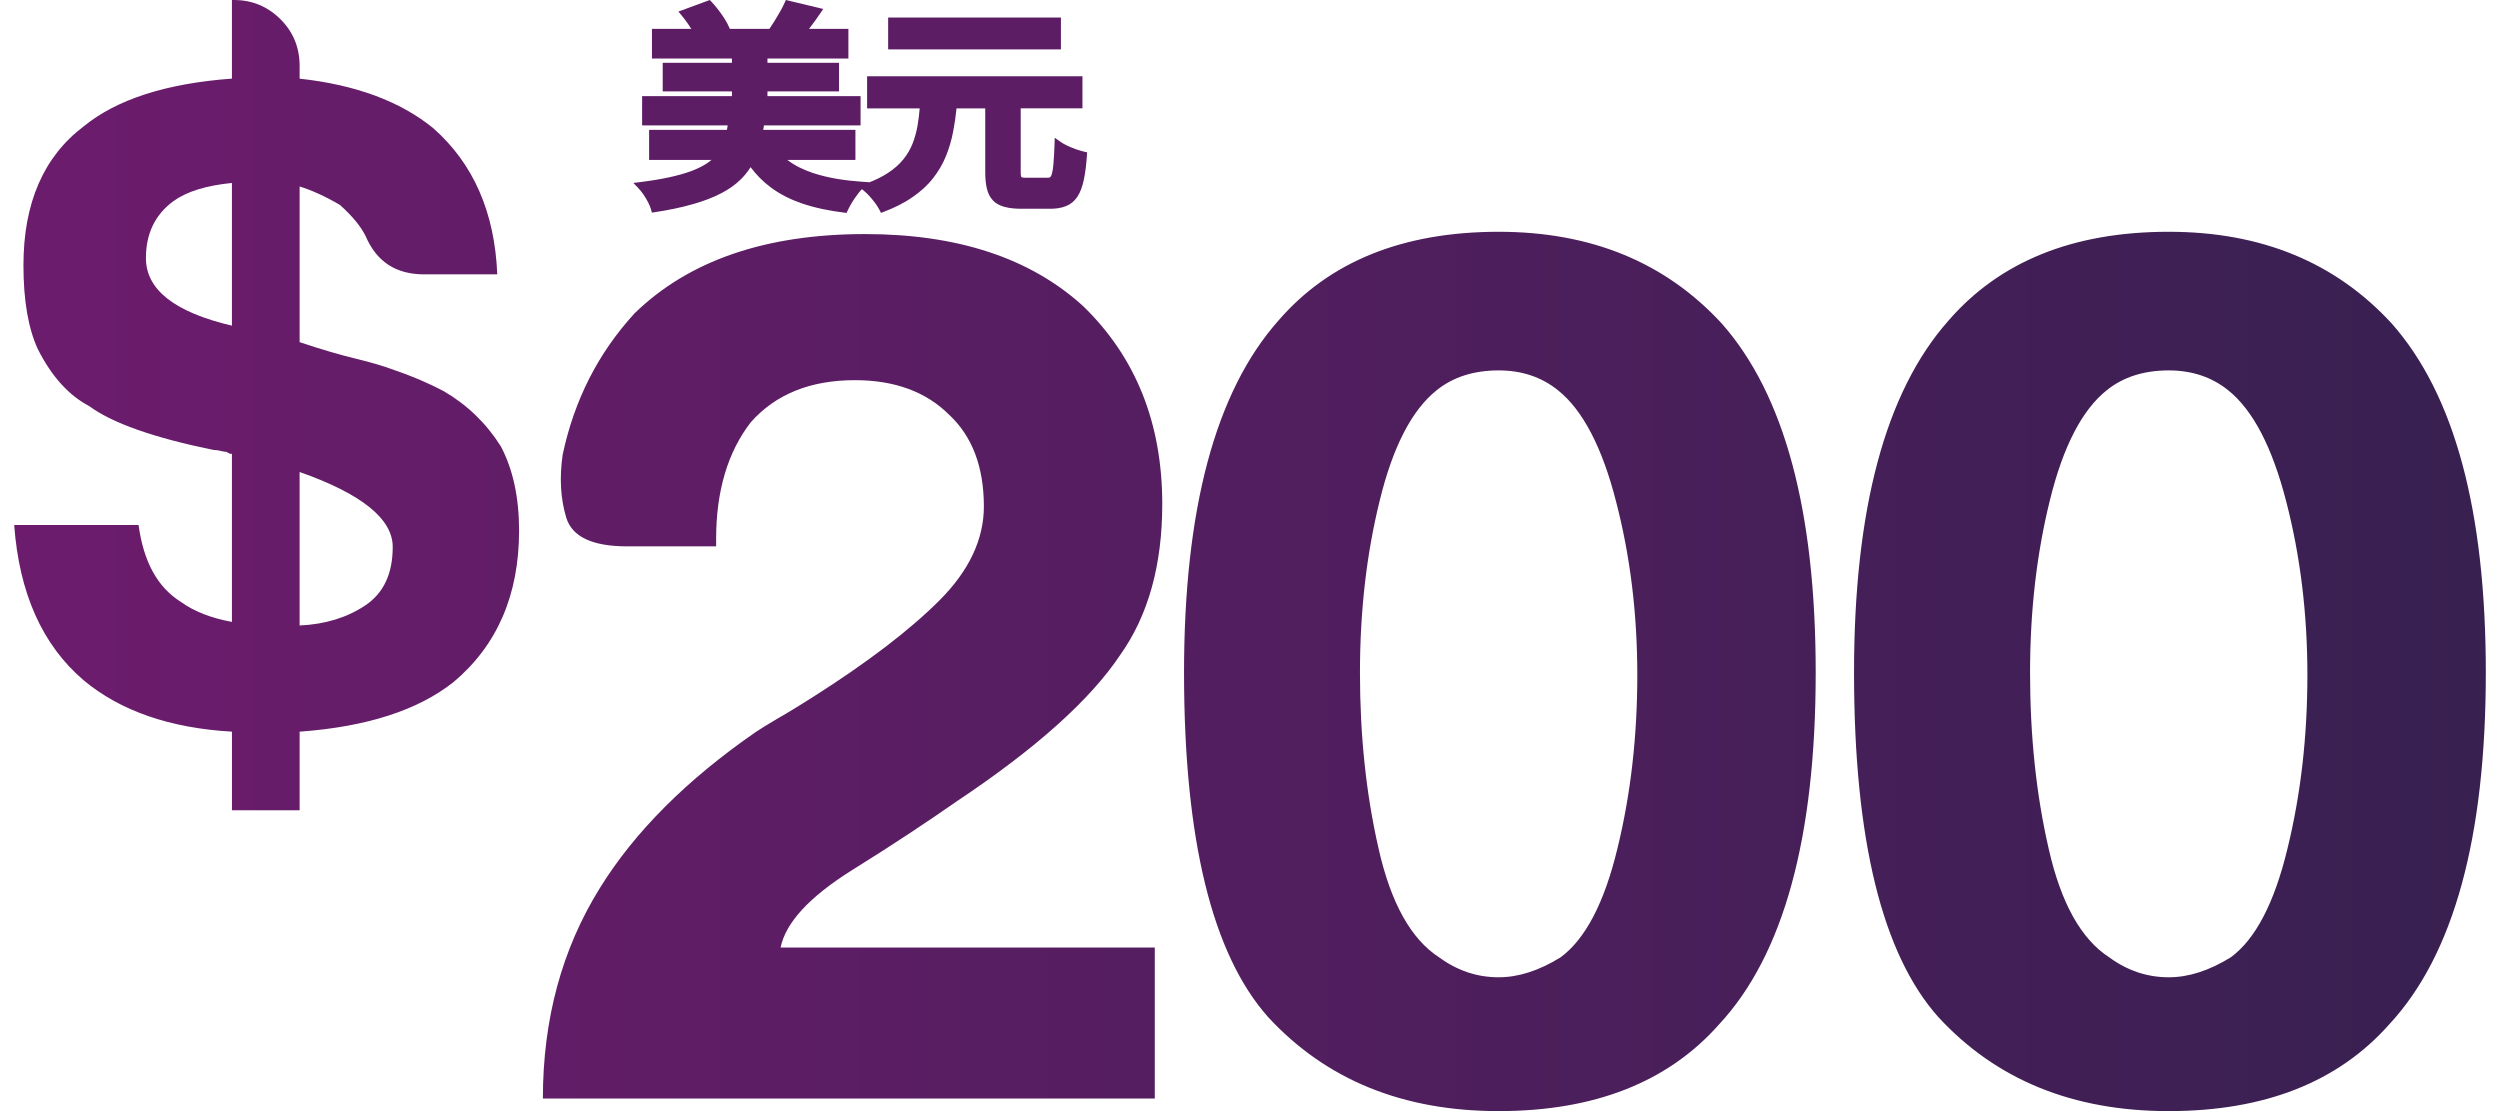
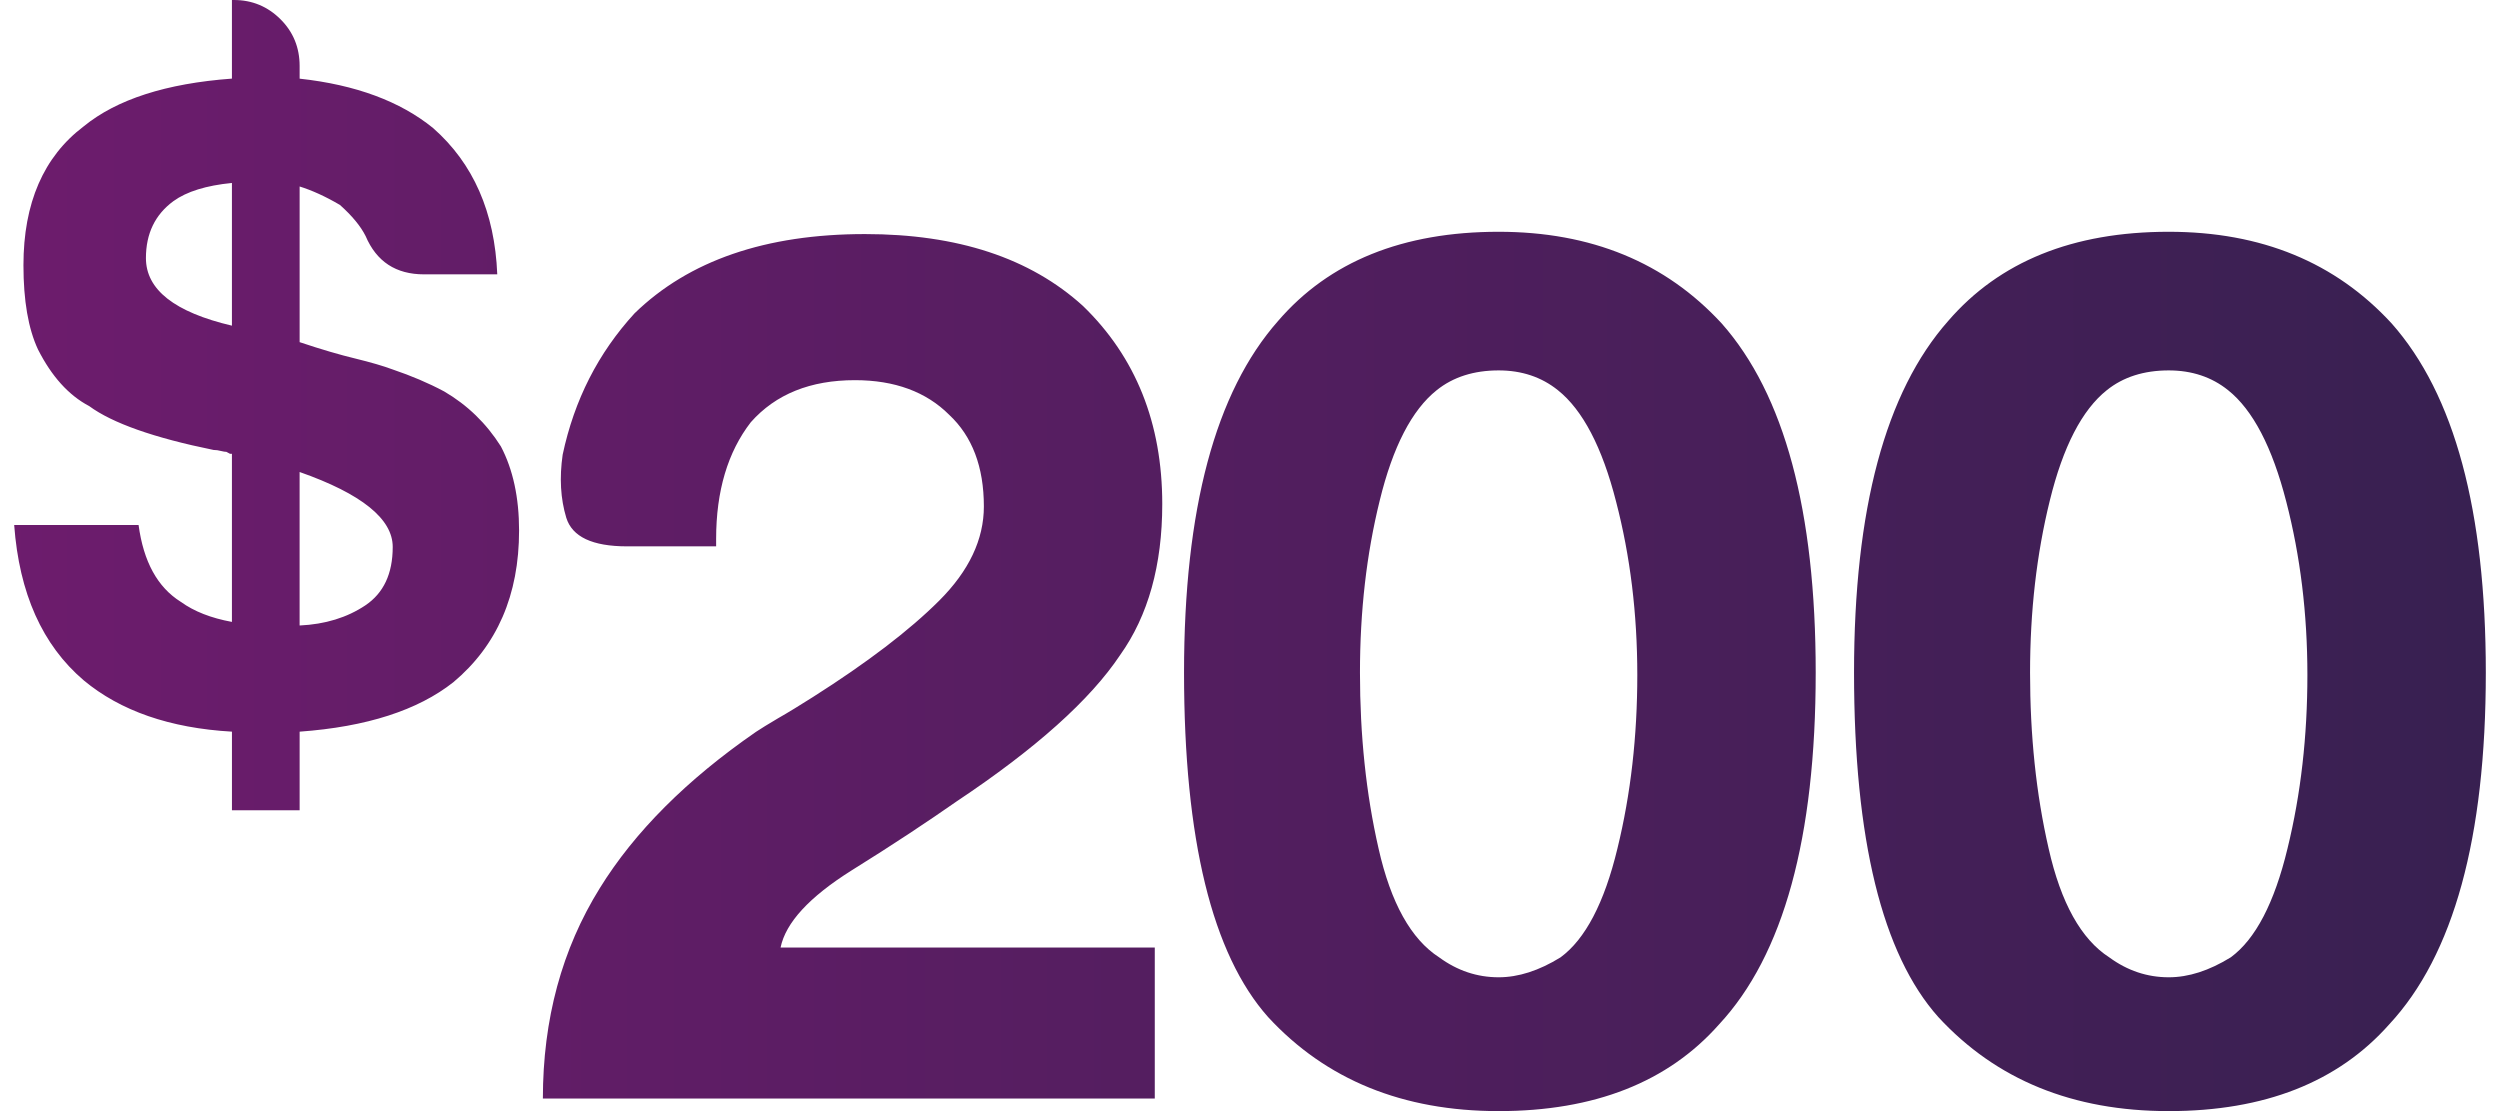
<svg xmlns="http://www.w3.org/2000/svg" version="1.1" id="图层_1" x="0px" y="0px" width="135px" height="60px" viewBox="0 0 135 60" enable-background="new 0 0 135 60" xml:space="preserve">
  <title>free-mobile-cms</title>
  <desc>Created with Sketch.</desc>
  <g>
    <g id="_200.svg_0">
      <g id="图层_x0020_1_1__1">
        <linearGradient id="_229019408_1_" gradientUnits="userSpaceOnUse" x1="-51.341" y1="81.494" x2="-4.256" y2="81.494" gradientTransform="matrix(2.835 0 0 -2.835 145.43 261.009)">
          <stop offset="0" style="stop-color:#6D1C6D" />
          <stop offset="1" style="stop-color:#382051" />
        </linearGradient>
        <path id="_229019408" fill="url(#_229019408_1_)" d="M117.112,20.002c-1.338,0-2.457,0.354-3.347,1.07     c-1.336,1.065-2.363,3.053-3.074,5.953c-0.716,2.9-1.068,5.997-1.068,9.293c0,3.395,0.326,6.555,1.004,9.505     c0.662,2.933,1.754,4.897,3.274,5.875c0.982,0.718,2.048,1.075,3.211,1.075c1.074,0,2.177-0.357,3.345-1.075     c1.336-0.977,2.361-2.942,3.067-5.875c0.723-2.95,1.075-6.077,1.075-9.374c0-3.302-0.38-6.417-1.141-9.359     c-0.755-2.943-1.803-4.952-3.139-6.018C119.431,20.356,118.355,20.002,117.112,20.002z M12.523,9.88     c-1.385,0.136-2.438,0.461-3.161,0.983c-0.988,0.728-1.482,1.75-1.482,3.074c0,1.704,1.548,2.921,4.644,3.649V9.88L12.523,9.88z      M16.179,33.777c1.385-0.065,2.563-0.429,3.547-1.085c0.987-0.662,1.481-1.708,1.481-3.157c0-1.512-1.672-2.868-5.028-4.047     V33.777z M0.766,28.351h6.717c0.268,1.977,1.016,3.354,2.276,4.146c0.722,0.521,1.641,0.88,2.765,1.086v-9.078H12.42L12.225,24.4     c-0.065,0-0.168-0.016-0.293-0.047c-0.136-0.039-0.271-0.055-0.396-0.055c-3.231-0.658-5.47-1.451-6.718-2.368     c-1.119-0.588-2.037-1.619-2.766-3.058c-0.526-1.125-0.786-2.639-0.786-4.551c0-3.353,1.086-5.861,3.259-7.502     c1.775-1.449,4.441-2.313,7.999-2.574V0h0.104c0.982,0,1.824,0.347,2.521,1.042c0.688,0.685,1.031,1.531,1.031,2.521v0.685     c3.03,0.331,5.437,1.227,7.207,2.667c2.173,1.911,3.33,4.549,3.465,7.9h-3.954c-1.516,0-2.567-0.685-3.155-2.068l0,0     c-0.267-0.533-0.729-1.092-1.385-1.679c-0.793-0.466-1.516-0.791-2.178-0.998v8.406c1.188,0.398,2.193,0.69,3.014,0.887     c0.826,0.202,1.499,0.397,2.024,0.593c0.989,0.336,1.907,0.722,2.771,1.184c1.243,0.728,2.265,1.711,3.058,2.965     c0.657,1.25,0.983,2.771,0.983,4.54c0,3.49-1.189,6.22-3.552,8.197c-1.912,1.509-4.676,2.406-8.298,2.668v4.246l-3.655-0.002     v-4.245c-3.355-0.19-6.027-1.125-7.999-2.766C2.281,34.832,1.037,32.03,0.766,28.351L0.766,28.351z M117.112,12.516     c5.001,0,9.004,1.65,12.039,4.952c3.395,3.834,5.083,10.113,5.083,18.854c0,8.916-1.736,15.255-5.218,18.996     C126.251,58.437,122.281,60,117.11,60c-5.175,0-9.313-1.688-12.44-5.078c-3.031-3.396-4.552-9.585-4.552-18.601     c0-8.827,1.693-15.152,5.083-18.988c2.766-3.208,6.734-4.817,11.904-4.817H117.112L117.112,12.516L117.112,12.516z      M80.927,20.002c-1.336,0-2.456,0.354-3.347,1.07c-1.336,1.065-2.367,3.053-3.074,5.953c-0.717,2.9-1.068,5.997-1.068,9.293     c0,3.395,0.33,6.555,1.005,9.505c0.661,2.933,1.754,4.897,3.273,5.875c0.982,0.718,2.048,1.075,3.211,1.075     c1.068,0,2.177-0.357,3.341-1.075c1.333-0.977,2.367-2.942,3.072-5.875c0.723-2.95,1.074-6.077,1.074-9.374     c0-3.302-0.379-6.417-1.145-9.359c-0.75-2.943-1.805-4.952-3.141-6.018C83.238,20.356,82.169,20.002,80.927,20.002L80.927,20.002     z M80.927,12.516c4.994,0,9.004,1.65,12.046,4.952c3.389,3.834,5.075,10.113,5.075,18.854c0,8.916-1.737,15.255-5.219,18.996     C90.071,58.437,86.096,60,80.925,60c-5.17,0-9.318-1.688-12.447-5.078c-3.02-3.396-4.54-9.585-4.54-18.601     c0-8.827,1.69-15.152,5.078-18.988C71.778,14.122,75.755,12.516,80.927,12.516L80.927,12.516L80.927,12.516z M29.315,59.324     c0-4.28,1.026-8.071,3.08-11.373c1.874-3.028,4.682-5.843,8.43-8.432c0.261-0.17,0.657-0.42,1.193-0.734     c0.538-0.305,1.168-0.695,1.874-1.141c2.944-1.869,5.219-3.605,6.827-5.211c1.606-1.606,2.41-3.302,2.41-5.083     c0-2.14-0.629-3.792-1.875-4.953c-1.242-1.242-2.947-1.868-5.083-1.868c-2.405,0-4.279,0.75-5.627,2.271     c-1.243,1.607-1.873,3.709-1.873,6.3v0.403h-4.807c-1.879,0-2.965-0.517-3.285-1.544c-0.311-1.031-0.375-2.161-0.195-3.409     c0.63-2.955,1.917-5.486,3.883-7.631c2.933-2.853,7.088-4.279,12.442-4.279c4.99,0,8.917,1.287,11.772,3.882     c2.853,2.761,4.281,6.333,4.281,10.695c0,3.295-0.756,6.023-2.276,8.157c-1.609,2.411-4.541,5.045-8.82,7.896     c-1.521,1.063-3.415,2.324-5.702,3.746c-2.27,1.431-3.536,2.811-3.813,4.149h20.207v8.155H29.315V59.324L29.315,59.324z" />
      </g>
    </g>
-     <path fill="#5D1D65" d="M46.542,10.214c-0.084,0.088-0.162,0.185-0.234,0.281c-0.112,0.145-0.214,0.296-0.309,0.452   c-0.082,0.139-0.162,0.281-0.228,0.428l-0.055,0.123l-0.131-0.017c-0.76-0.093-1.529-0.241-2.257-0.487   c-0.607-0.207-1.19-0.489-1.709-0.876c-0.415-0.309-0.777-0.676-1.088-1.091c-0.151,0.243-0.333,0.466-0.538,0.668   c-0.309,0.305-0.677,0.55-1.058,0.747c-0.479,0.25-0.998,0.434-1.514,0.581c-0.673,0.195-1.37,0.329-2.061,0.435l-0.157,0.024   l-0.043-0.157c-0.037-0.136-0.096-0.269-0.159-0.394c-0.077-0.15-0.164-0.295-0.258-0.435c-0.086-0.122-0.18-0.242-0.283-0.349   l-0.26-0.269l0.366-0.044c0.536-0.067,1.075-0.151,1.604-0.266c0.398-0.089,0.801-0.195,1.184-0.339   c0.284-0.109,0.57-0.242,0.825-0.411c0.083-0.058,0.164-0.117,0.24-0.183h-3.367V7.013h4.202c0.01-0.049,0.018-0.099,0.025-0.146   c0.006-0.033,0.012-0.064,0.017-0.097h-4.622V5.19h4.851V4.935h-3.739V3.391h3.739V3.16h-4.32V1.558h2.125   c-0.052-0.084-0.105-0.166-0.161-0.245c-0.115-0.168-0.237-0.331-0.367-0.487l-0.168-0.201L38.328,0l0.081,0.084   c0.141,0.148,0.27,0.304,0.394,0.466c0.125,0.158,0.238,0.325,0.345,0.497c0.093,0.149,0.177,0.306,0.245,0.469l0.018,0.042h2.137   c0.093-0.136,0.182-0.273,0.27-0.413c0.108-0.173,0.213-0.348,0.312-0.524c0.088-0.158,0.172-0.319,0.246-0.484L42.436,0   l2.018,0.483l-0.15,0.223c-0.139,0.204-0.28,0.406-0.429,0.603c-0.063,0.083-0.125,0.165-0.188,0.249h2.127V3.16h-4.371v0.23h3.865   v1.544h-3.865V5.19h5.028V6.77h-5.216c-0.008,0.054-0.016,0.105-0.026,0.157c-0.005,0.029-0.01,0.058-0.015,0.086h4.979v1.625   h-3.674c0.406,0.311,0.873,0.531,1.353,0.694c0.843,0.285,1.764,0.417,2.646,0.479l0.422,0.029l-0.016,0.015   c0.356-0.14,0.707-0.306,1.025-0.516c0.309-0.203,0.6-0.444,0.832-0.735c0.209-0.26,0.379-0.545,0.501-0.857   c0.124-0.317,0.212-0.648,0.269-0.984c0.051-0.302,0.088-0.606,0.113-0.911h-2.84V4.12h11.629v1.731h-3.335v3.417   c-0.001,0.078,0.001,0.195,0.025,0.271c0.007,0.02,0.015,0.028,0.033,0.035c0.07,0.024,0.179,0.026,0.254,0.024h1.141   c0.049,0,0.103-0.005,0.142-0.035c0.046-0.037,0.078-0.139,0.093-0.193c0.048-0.18,0.069-0.389,0.084-0.573   c0.027-0.339,0.043-0.68,0.055-1.019l0.012-0.341l0.272,0.196c0.12,0.088,0.253,0.16,0.388,0.226c0.156,0.075,0.32,0.142,0.484,0.2   c0.148,0.053,0.301,0.097,0.453,0.133l0.151,0.035l-0.011,0.158c-0.031,0.445-0.077,0.903-0.171,1.34   c-0.066,0.309-0.17,0.634-0.342,0.896c-0.154,0.233-0.359,0.406-0.615,0.508c-0.272,0.112-0.58,0.145-0.872,0.144h-1.515   c-0.307,0.001-0.632-0.02-0.928-0.1c-0.238-0.061-0.463-0.17-0.634-0.354c-0.172-0.179-0.273-0.406-0.328-0.647   c-0.069-0.293-0.088-0.607-0.086-0.907V5.852h-1.551c-0.041,0.425-0.102,0.847-0.184,1.263c-0.086,0.453-0.217,0.896-0.39,1.323   c-0.175,0.427-0.409,0.823-0.692,1.185c-0.308,0.394-0.685,0.727-1.09,1.008c-0.483,0.34-1.026,0.599-1.574,0.808l-0.148,0.057   l-0.073-0.145c-0.066-0.129-0.146-0.251-0.229-0.367c-0.101-0.138-0.208-0.269-0.321-0.394c-0.104-0.112-0.216-0.225-0.336-0.318   L46.542,10.214L46.542,10.214z M57.29,0.945v1.722h-9.33V0.945H57.29z" />
  </g>
</svg>